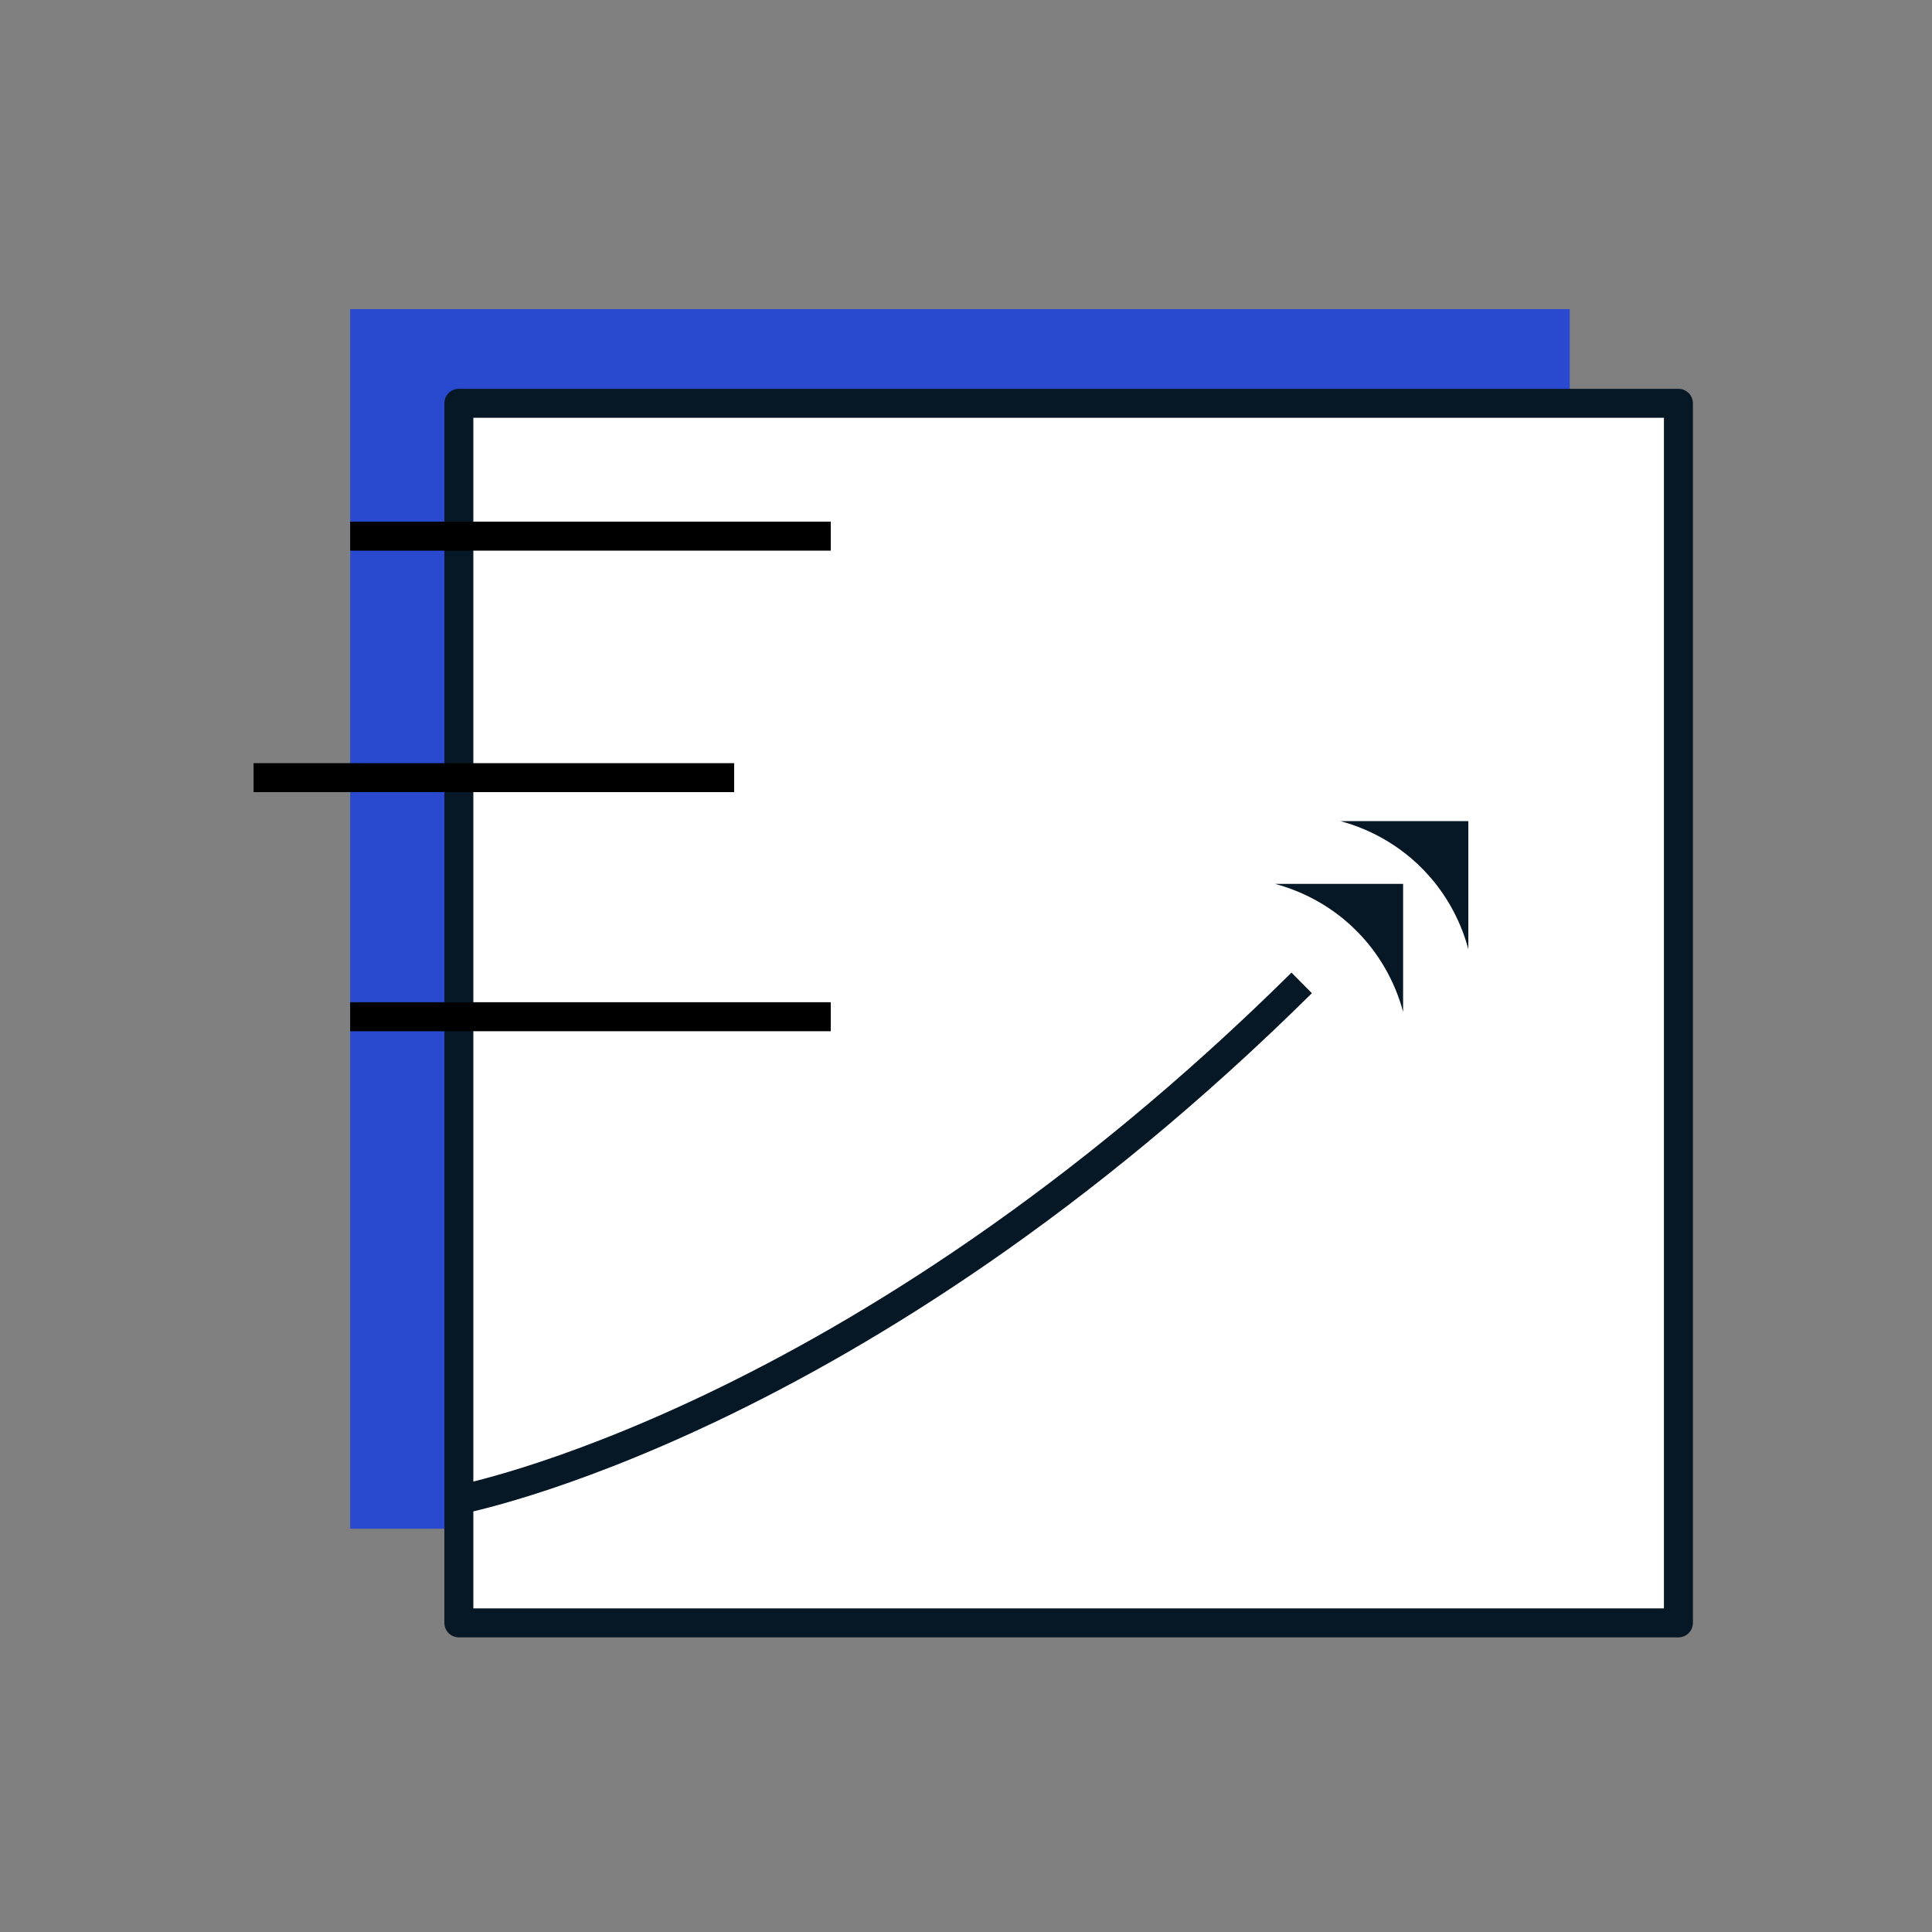
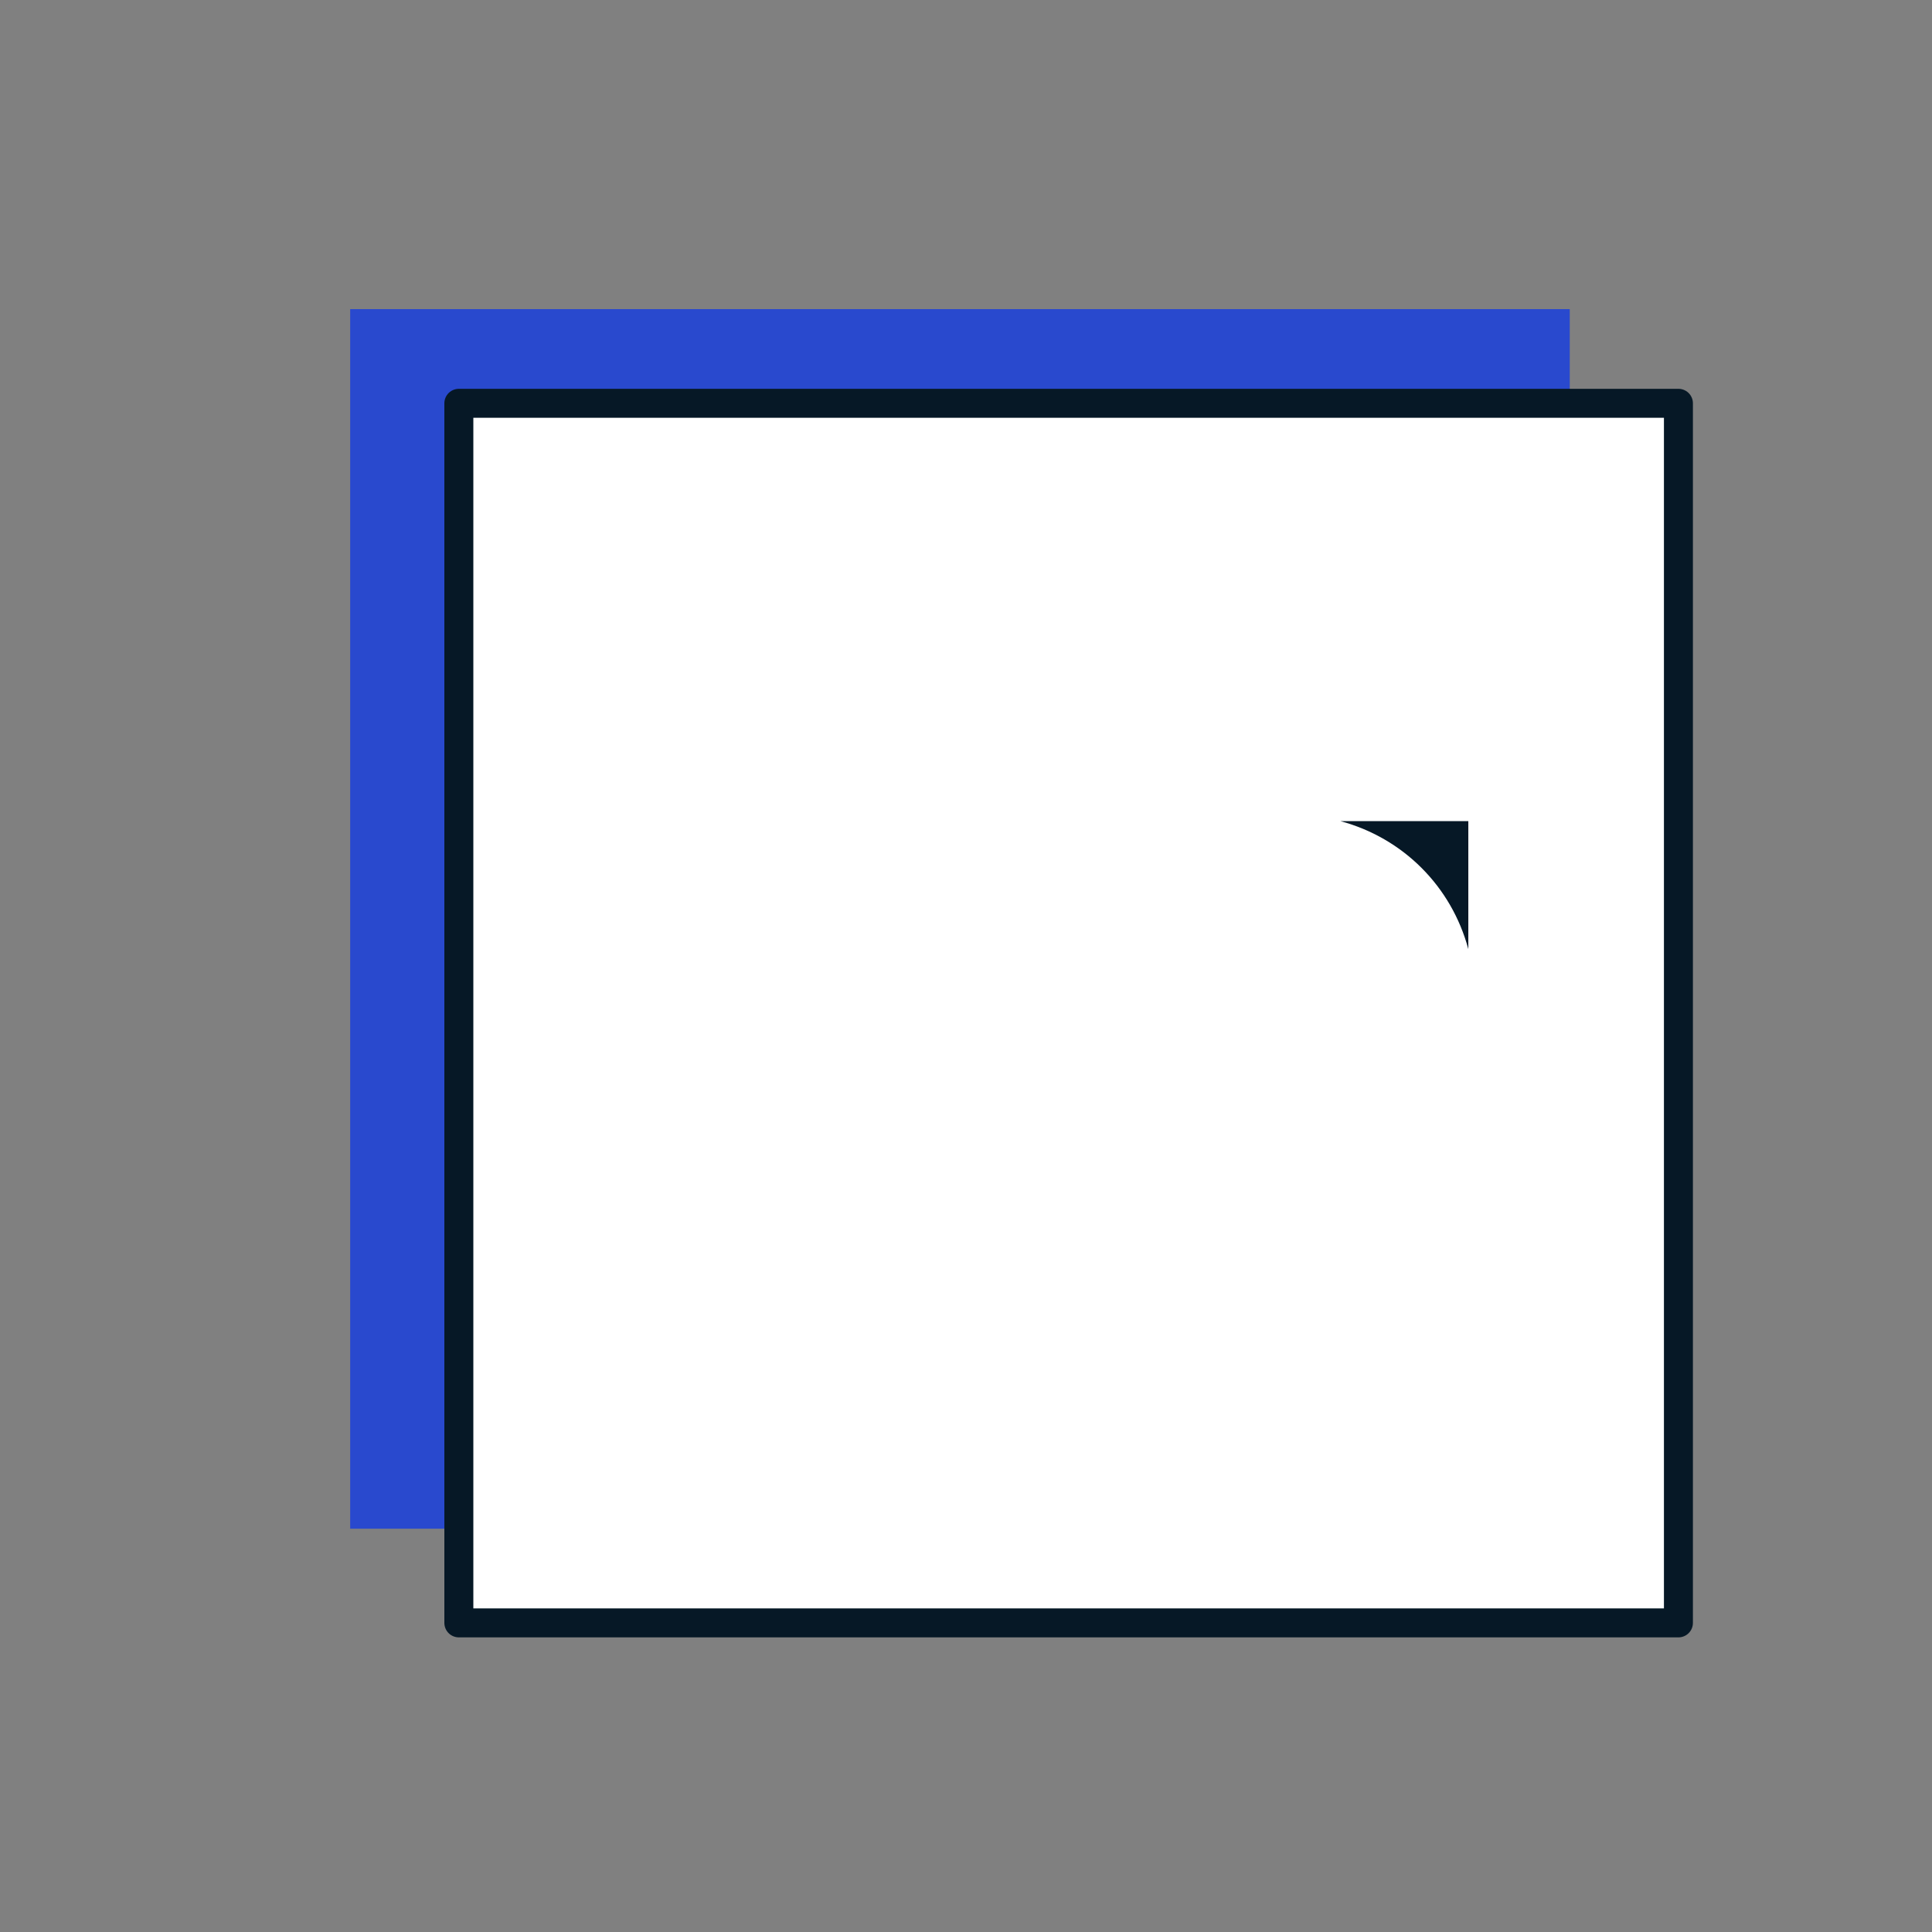
<svg xmlns="http://www.w3.org/2000/svg" width="80" height="80" version="1.1" viewBox="0 0 80 80">
  <rect x="0" y="0" width="80" height="80" fill="#808080" stroke="none" />
  <defs>
    <style>
      .cls-1, .cls-2, .cls-3 {
        fill: none;
      }

      .cls-2 {
        stroke: #000;
      }

      .cls-2, .cls-3, .cls-4 {
        stroke-linejoin: round;
        stroke-width: 1.2px;
      }

      .cls-3, .cls-4 {
        stroke: #061826;
      }

      .cls-4 {
        fill: #fff;
      }

      .cls-5 {
        fill: #061826;
      }

      .cls-6 {
        fill: #2949ce;
      }
    </style>
  </defs>
  <g>
    <g id="Layer_1">
      <rect class="cls-1" x="2" y="2" width="76" height="76" />
      <g>
        <path class="cls-6" d="M65,12.8H14.5v50.5h50.5V12.8Z" />
        <path class="cls-4" d="M69.5,16.7H19v50.5h50.5V16.7Z" />
-         <path class="cls-3" d="M19,62.1s16.4-3.1,34.9-21.4" />
-         <path class="cls-5" d="M58.1,41.9v-5.3h-5.3c2.6.7,4.6,2.7,5.3,5.3Z" />
        <path class="cls-5" d="M60.8,39.3v-5.3h-5.3c2.6.7,4.6,2.7,5.3,5.3Z" />
-         <path class="cls-2" d="M14.5,22.2h19.9" />
-         <path class="cls-2" d="M14.5,42.1h19.9" />
-         <path class="cls-2" d="M10.5,32.2h19.9" />
      </g>
    </g>
  </g>
</svg>